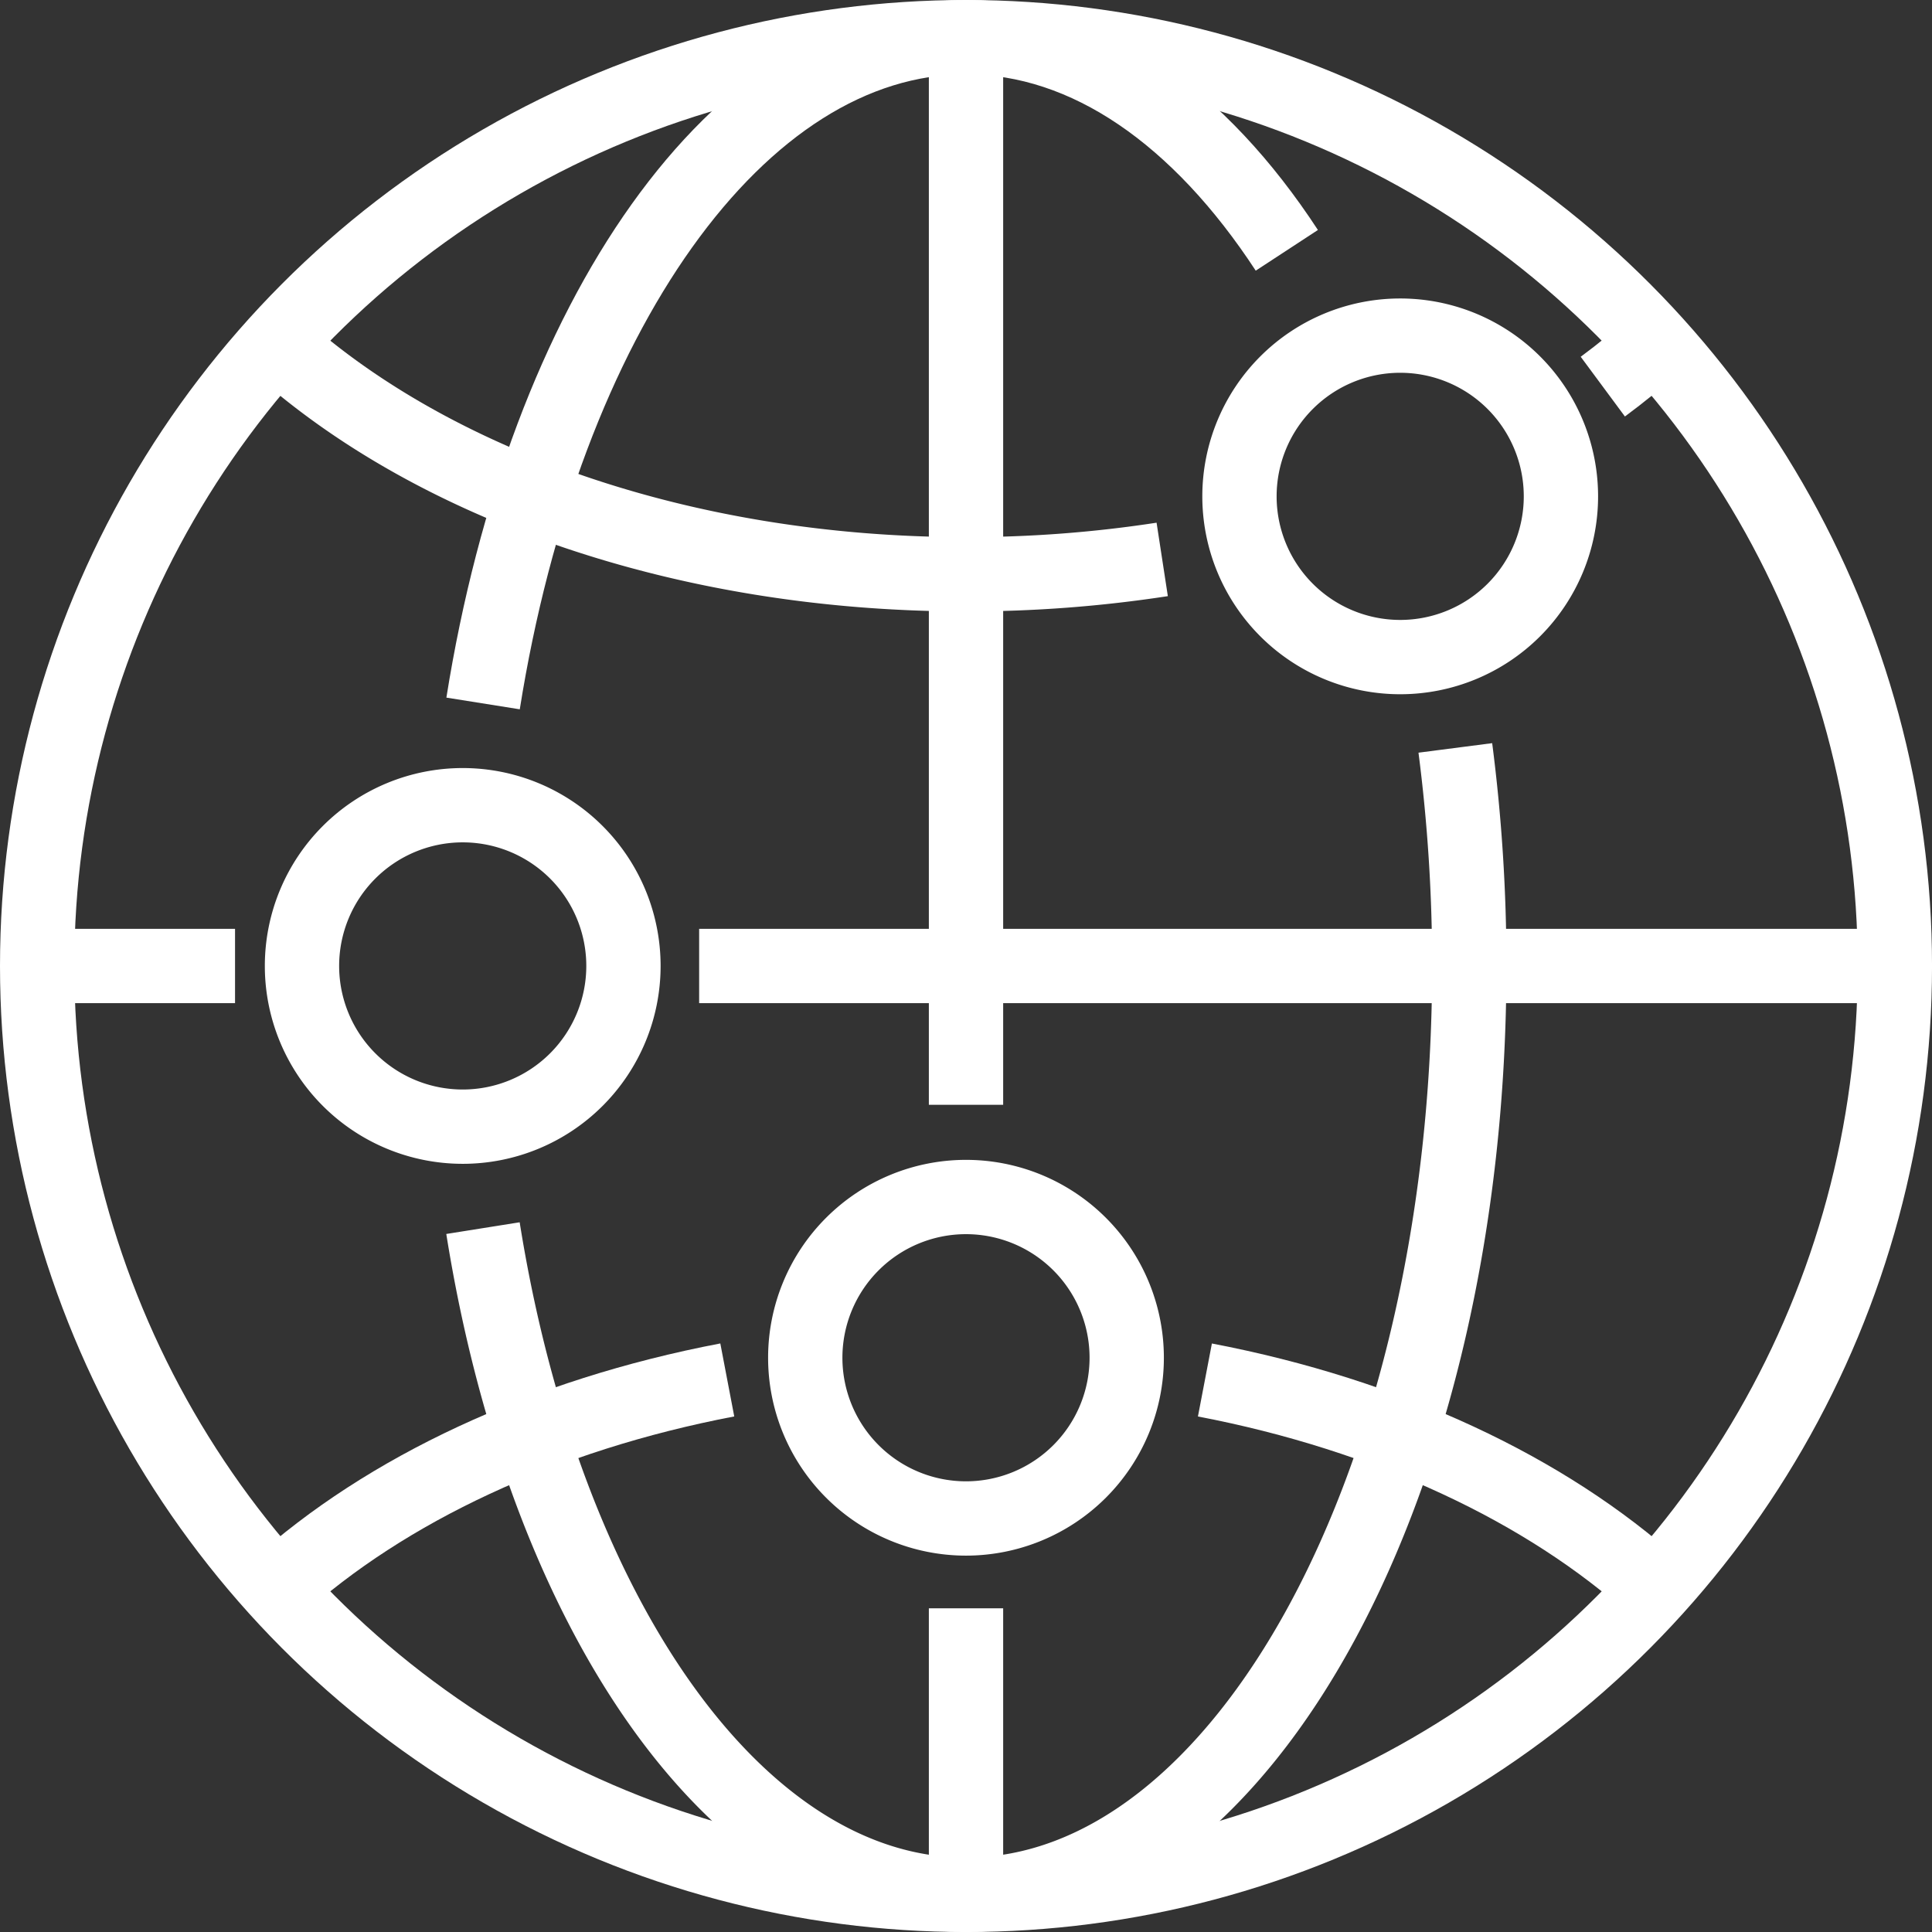
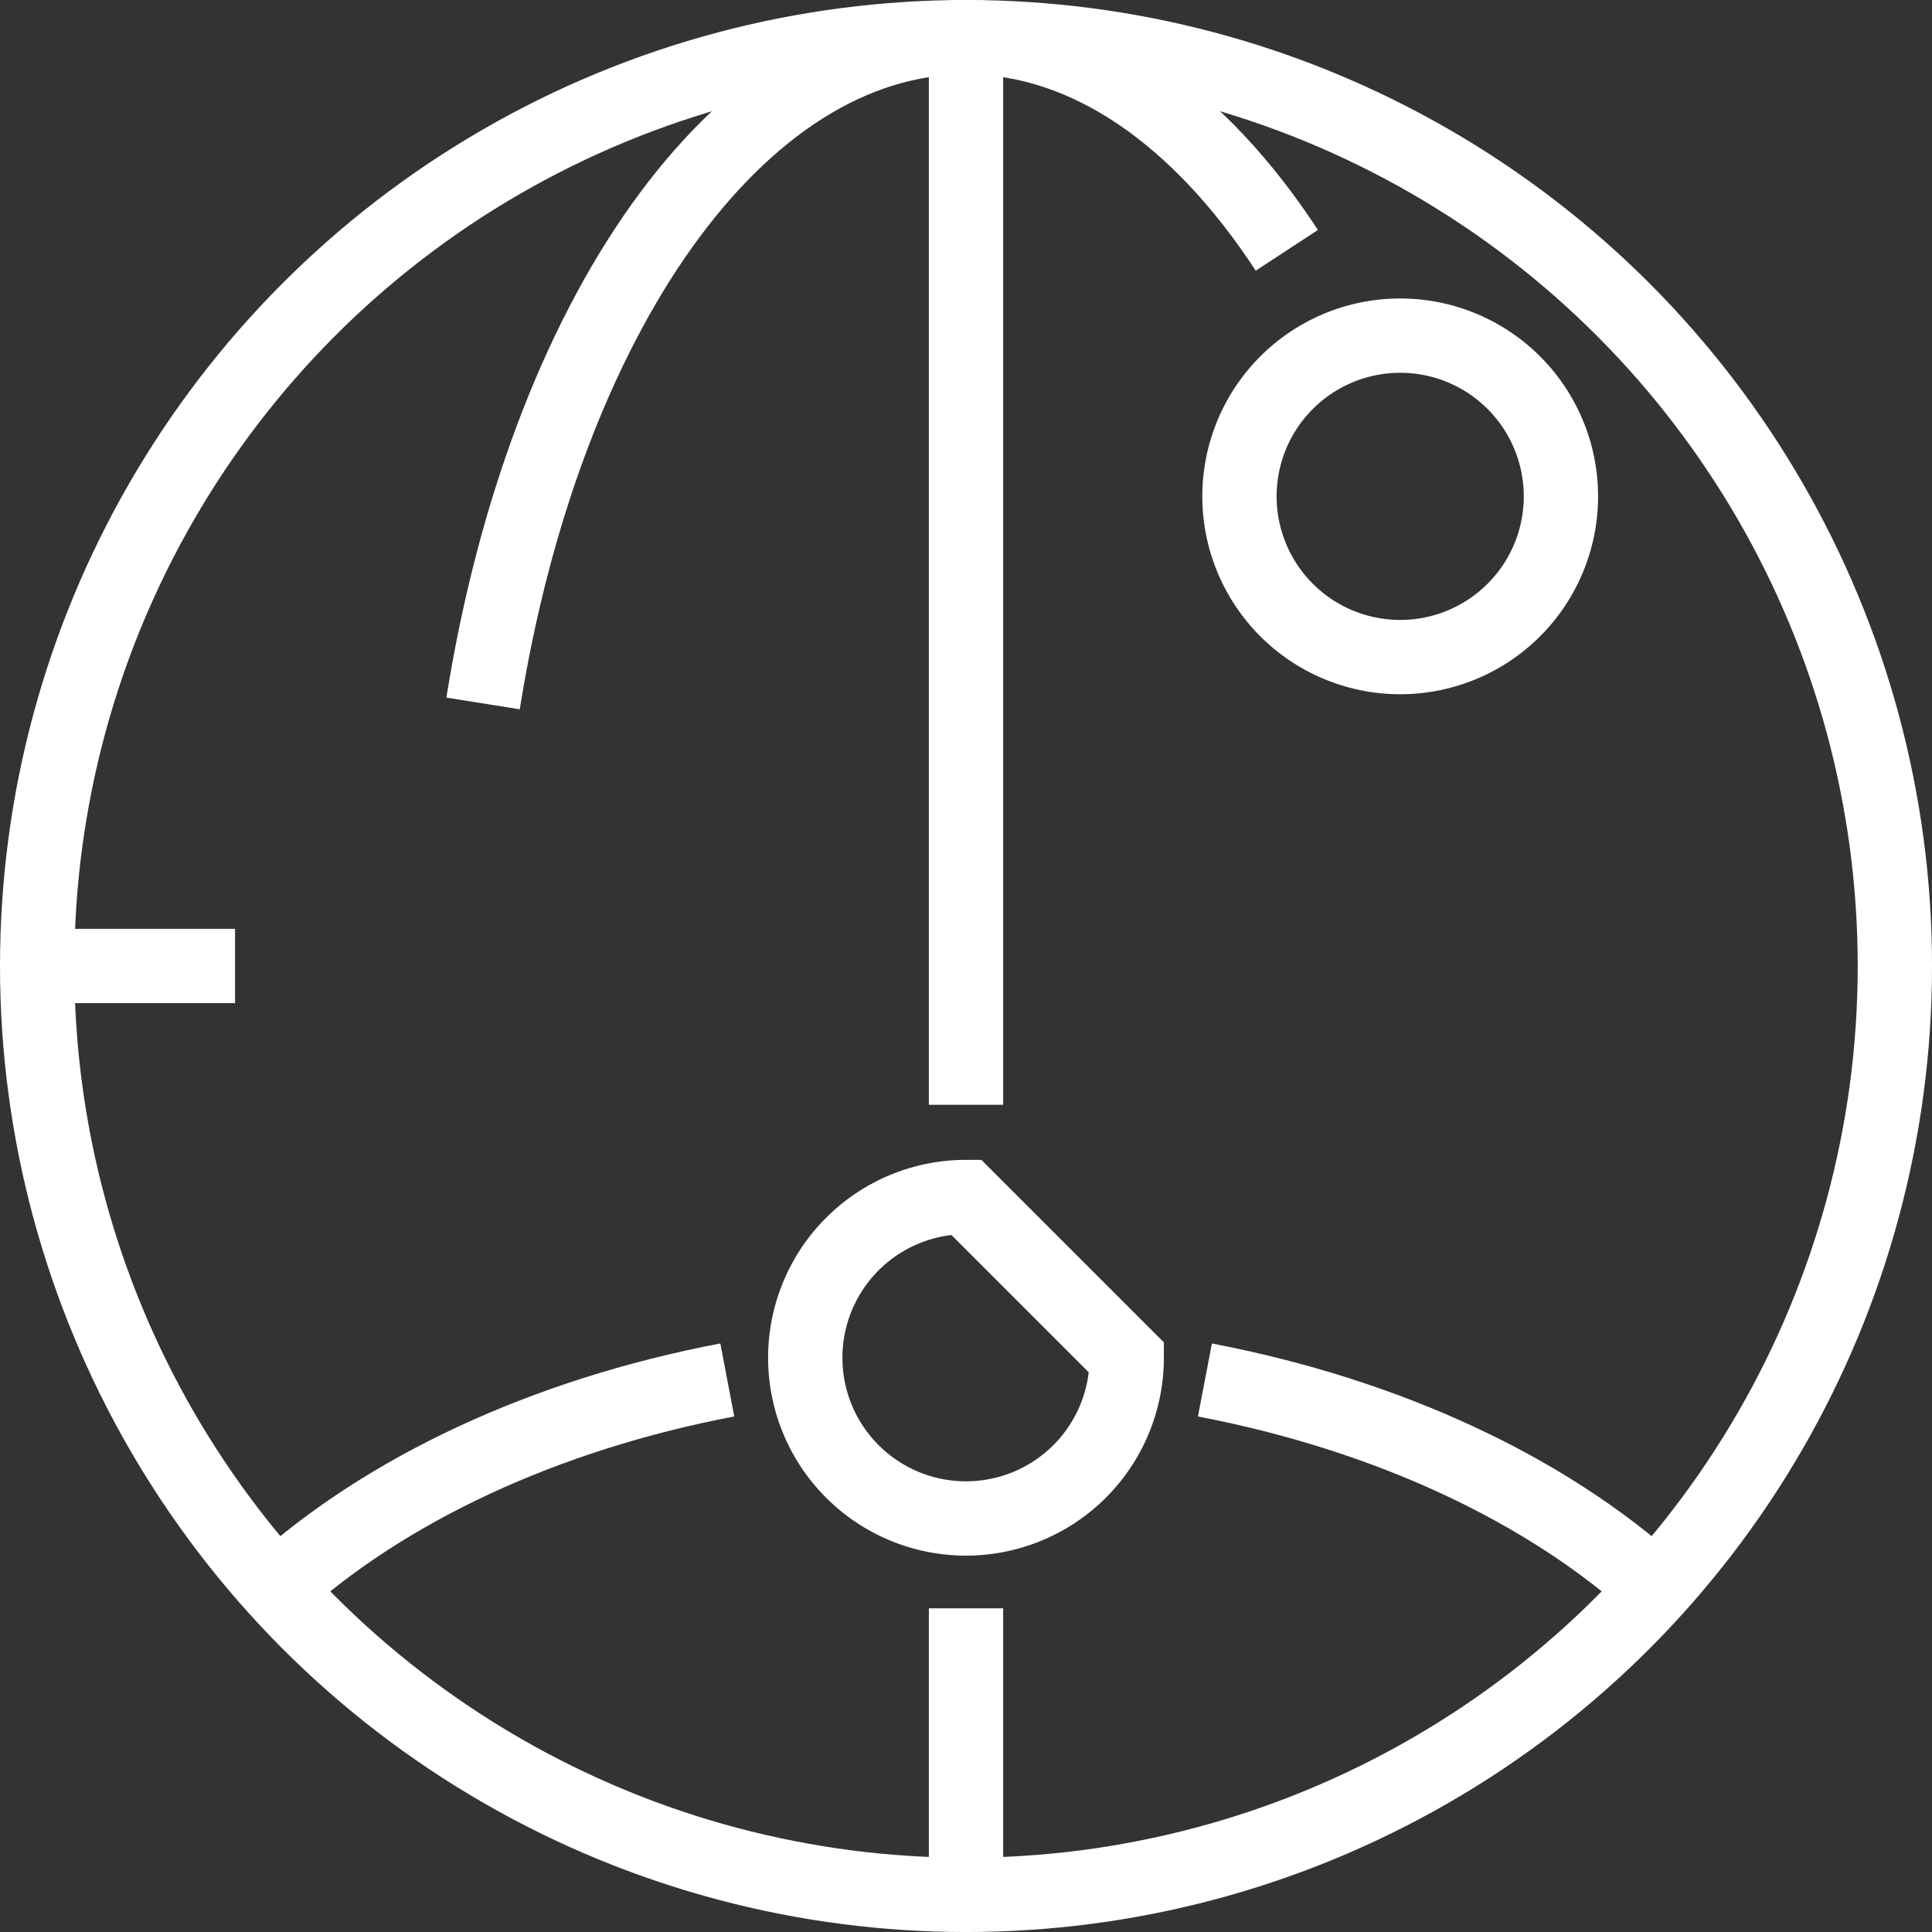
<svg xmlns="http://www.w3.org/2000/svg" id="Component_54_1" data-name="Component 54 – 1" width="77.999" height="77.999" viewBox="0 0 77.999 77.999">
  <rect x="0" y="0" width="77.999" height="77.999" fill="#333333" stroke="none" />
  <defs>
    <clipPath id="clip-path">
      <rect id="Rectangle_1164" data-name="Rectangle 1164" width="77.999" height="77.999" fill="none" stroke="#707070" stroke-width="3" />
    </clipPath>
  </defs>
  <g id="Group_1462" data-name="Group 1462" clip-path="url(#clip-path)">
    <circle id="Ellipse_156" data-name="Ellipse 156" cx="37.5" cy="37.5" r="37.5" transform="translate(1.5 1.5)" fill="none" stroke="#fff" stroke-width="3" />
    <path id="Path_15949" data-name="Path 15949" d="M52.013,30.9C54.49,15.353,62.281,4,71.509,4c4.923,0,9.436,3.231,12.953,8.606" transform="translate(-32.51 -2.5)" fill="none" stroke="#fff" stroke-width="3" />
-     <path id="Path_15950" data-name="Path 15950" d="M91.263,80.528a68.323,68.323,0,0,1,.563,8.8c0,20.71-9.1,37.5-20.319,37.5-9.229,0-17.022-11.358-19.5-26.913" transform="translate(-32.508 -50.333)" fill="none" stroke="#fff" stroke-width="3" />
    <path id="Path_15951" data-name="Path 15951" d="M129.731,148.582c7.4,1.416,13.774,4.42,18.193,8.412" transform="translate(-81.086 -92.869)" fill="none" stroke="#fff" stroke-width="3" />
    <path id="Path_15952" data-name="Path 15952" d="M29.768,156.991c4.42-3.994,10.794-7,18.2-8.414" transform="translate(-18.606 -92.866)" fill="none" stroke="#fff" stroke-width="3" />
-     <path id="Path_15953" data-name="Path 15953" d="M172.572,38.735Q173.7,37.9,174.7,37" transform="translate(-107.863 -23.126)" fill="none" stroke="#fff" stroke-width="3" />
-     <path id="Path_15954" data-name="Path 15954" d="M29.768,37c6.244,5.642,16.387,9.311,27.838,9.311a51.864,51.864,0,0,0,7.921-.6" transform="translate(-18.606 -23.126)" fill="none" stroke="#fff" stroke-width="3" />
-     <line id="Line_55" data-name="Line 55" x2="48.274" transform="translate(28.226 38.999)" fill="none" stroke="#fff" stroke-width="3" />
    <line id="Line_56" data-name="Line 56" x2="7.989" transform="translate(1.5 38.999)" fill="none" stroke="#fff" stroke-width="3" />
    <line id="Line_57" data-name="Line 57" y1="43.103" transform="translate(39 1.5)" fill="none" stroke="#fff" stroke-width="3" />
    <line id="Line_58" data-name="Line 58" y1="11.568" transform="translate(39 64.931)" fill="none" stroke="#fff" stroke-width="3" />
    <path id="Path_15955" data-name="Path 15955" d="M146.429,42.625a6.489,6.489,0,1,1-6.489-6.489A6.489,6.489,0,0,1,146.429,42.625Z" transform="translate(-83.411 -22.586)" fill="none" stroke="#fff" stroke-width="3" />
-     <path id="Path_15956" data-name="Path 15956" d="M45.492,93.192A6.489,6.489,0,1,1,39,86.7,6.489,6.489,0,0,1,45.492,93.192Z" transform="translate(-20.322 -54.192)" fill="none" stroke="#fff" stroke-width="3" />
-     <path id="Path_15957" data-name="Path 15957" d="M99.68,135.369a6.489,6.489,0,1,1-6.489-6.489A6.489,6.489,0,0,1,99.68,135.369Z" transform="translate(-54.192 -80.554)" fill="none" stroke="#fff" stroke-width="3" />
+     <path id="Path_15957" data-name="Path 15957" d="M99.68,135.369a6.489,6.489,0,1,1-6.489-6.489Z" transform="translate(-54.192 -80.554)" fill="none" stroke="#fff" stroke-width="3" />
  </g>
</svg>